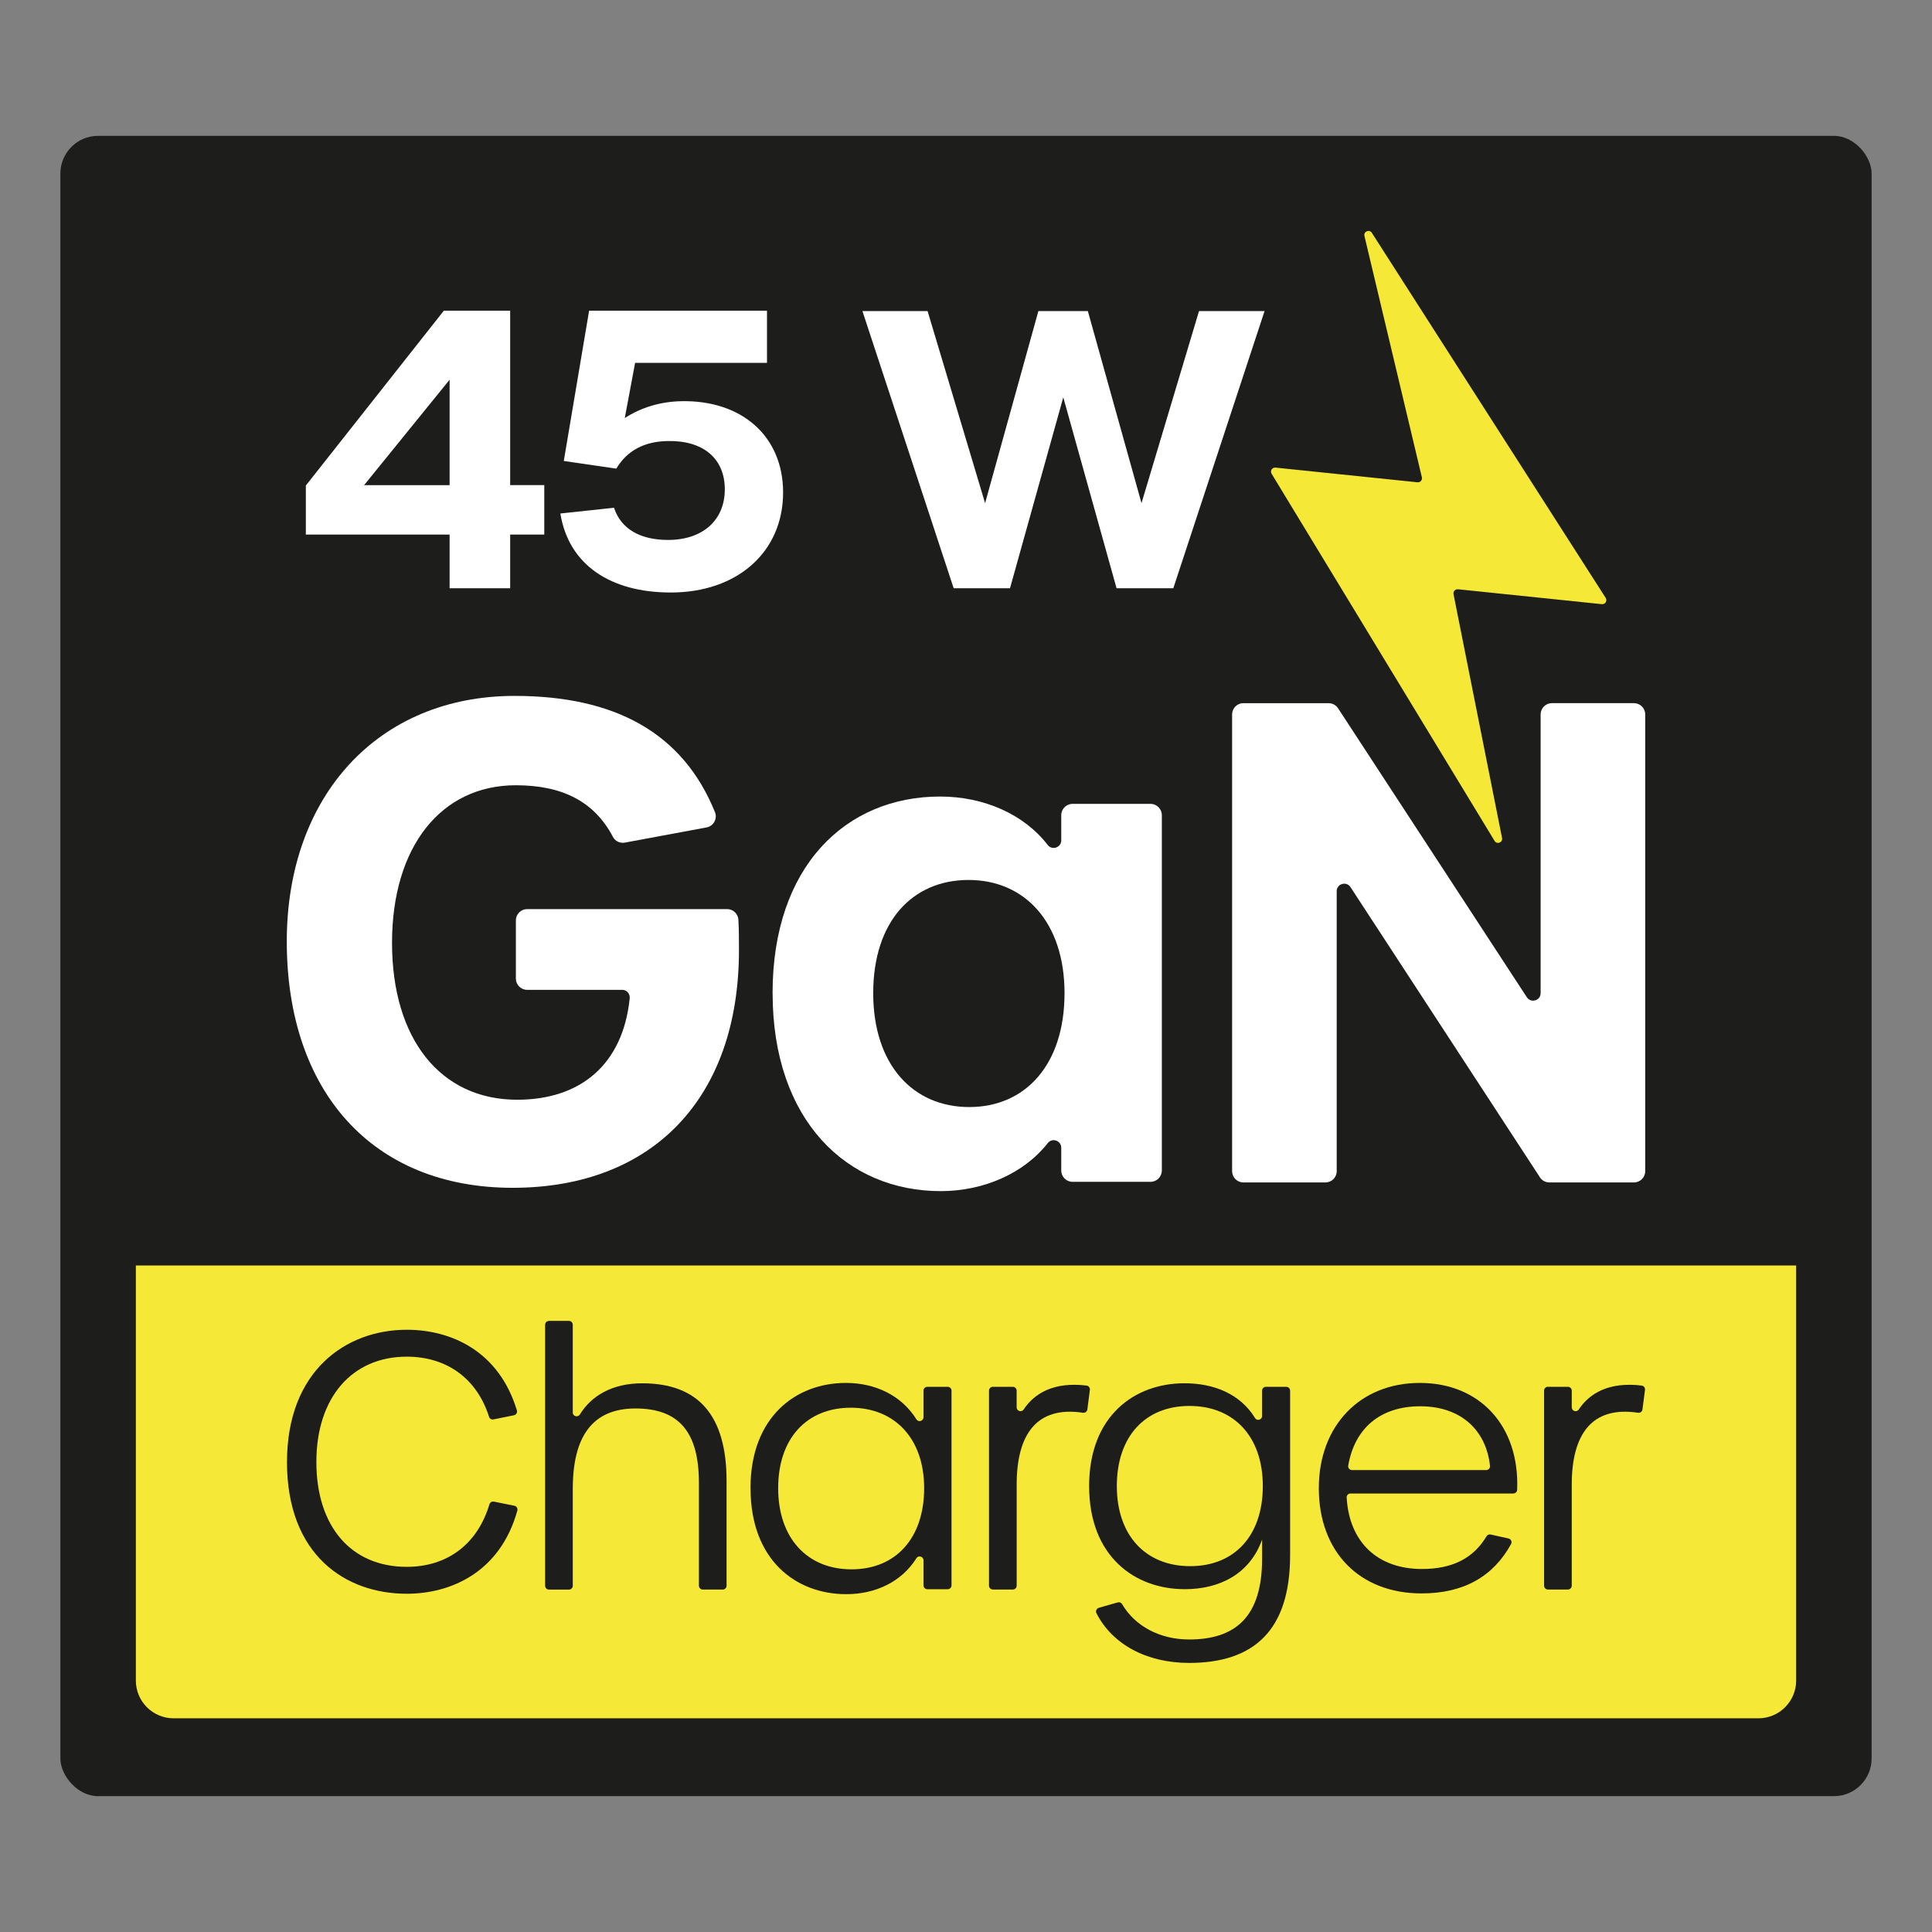
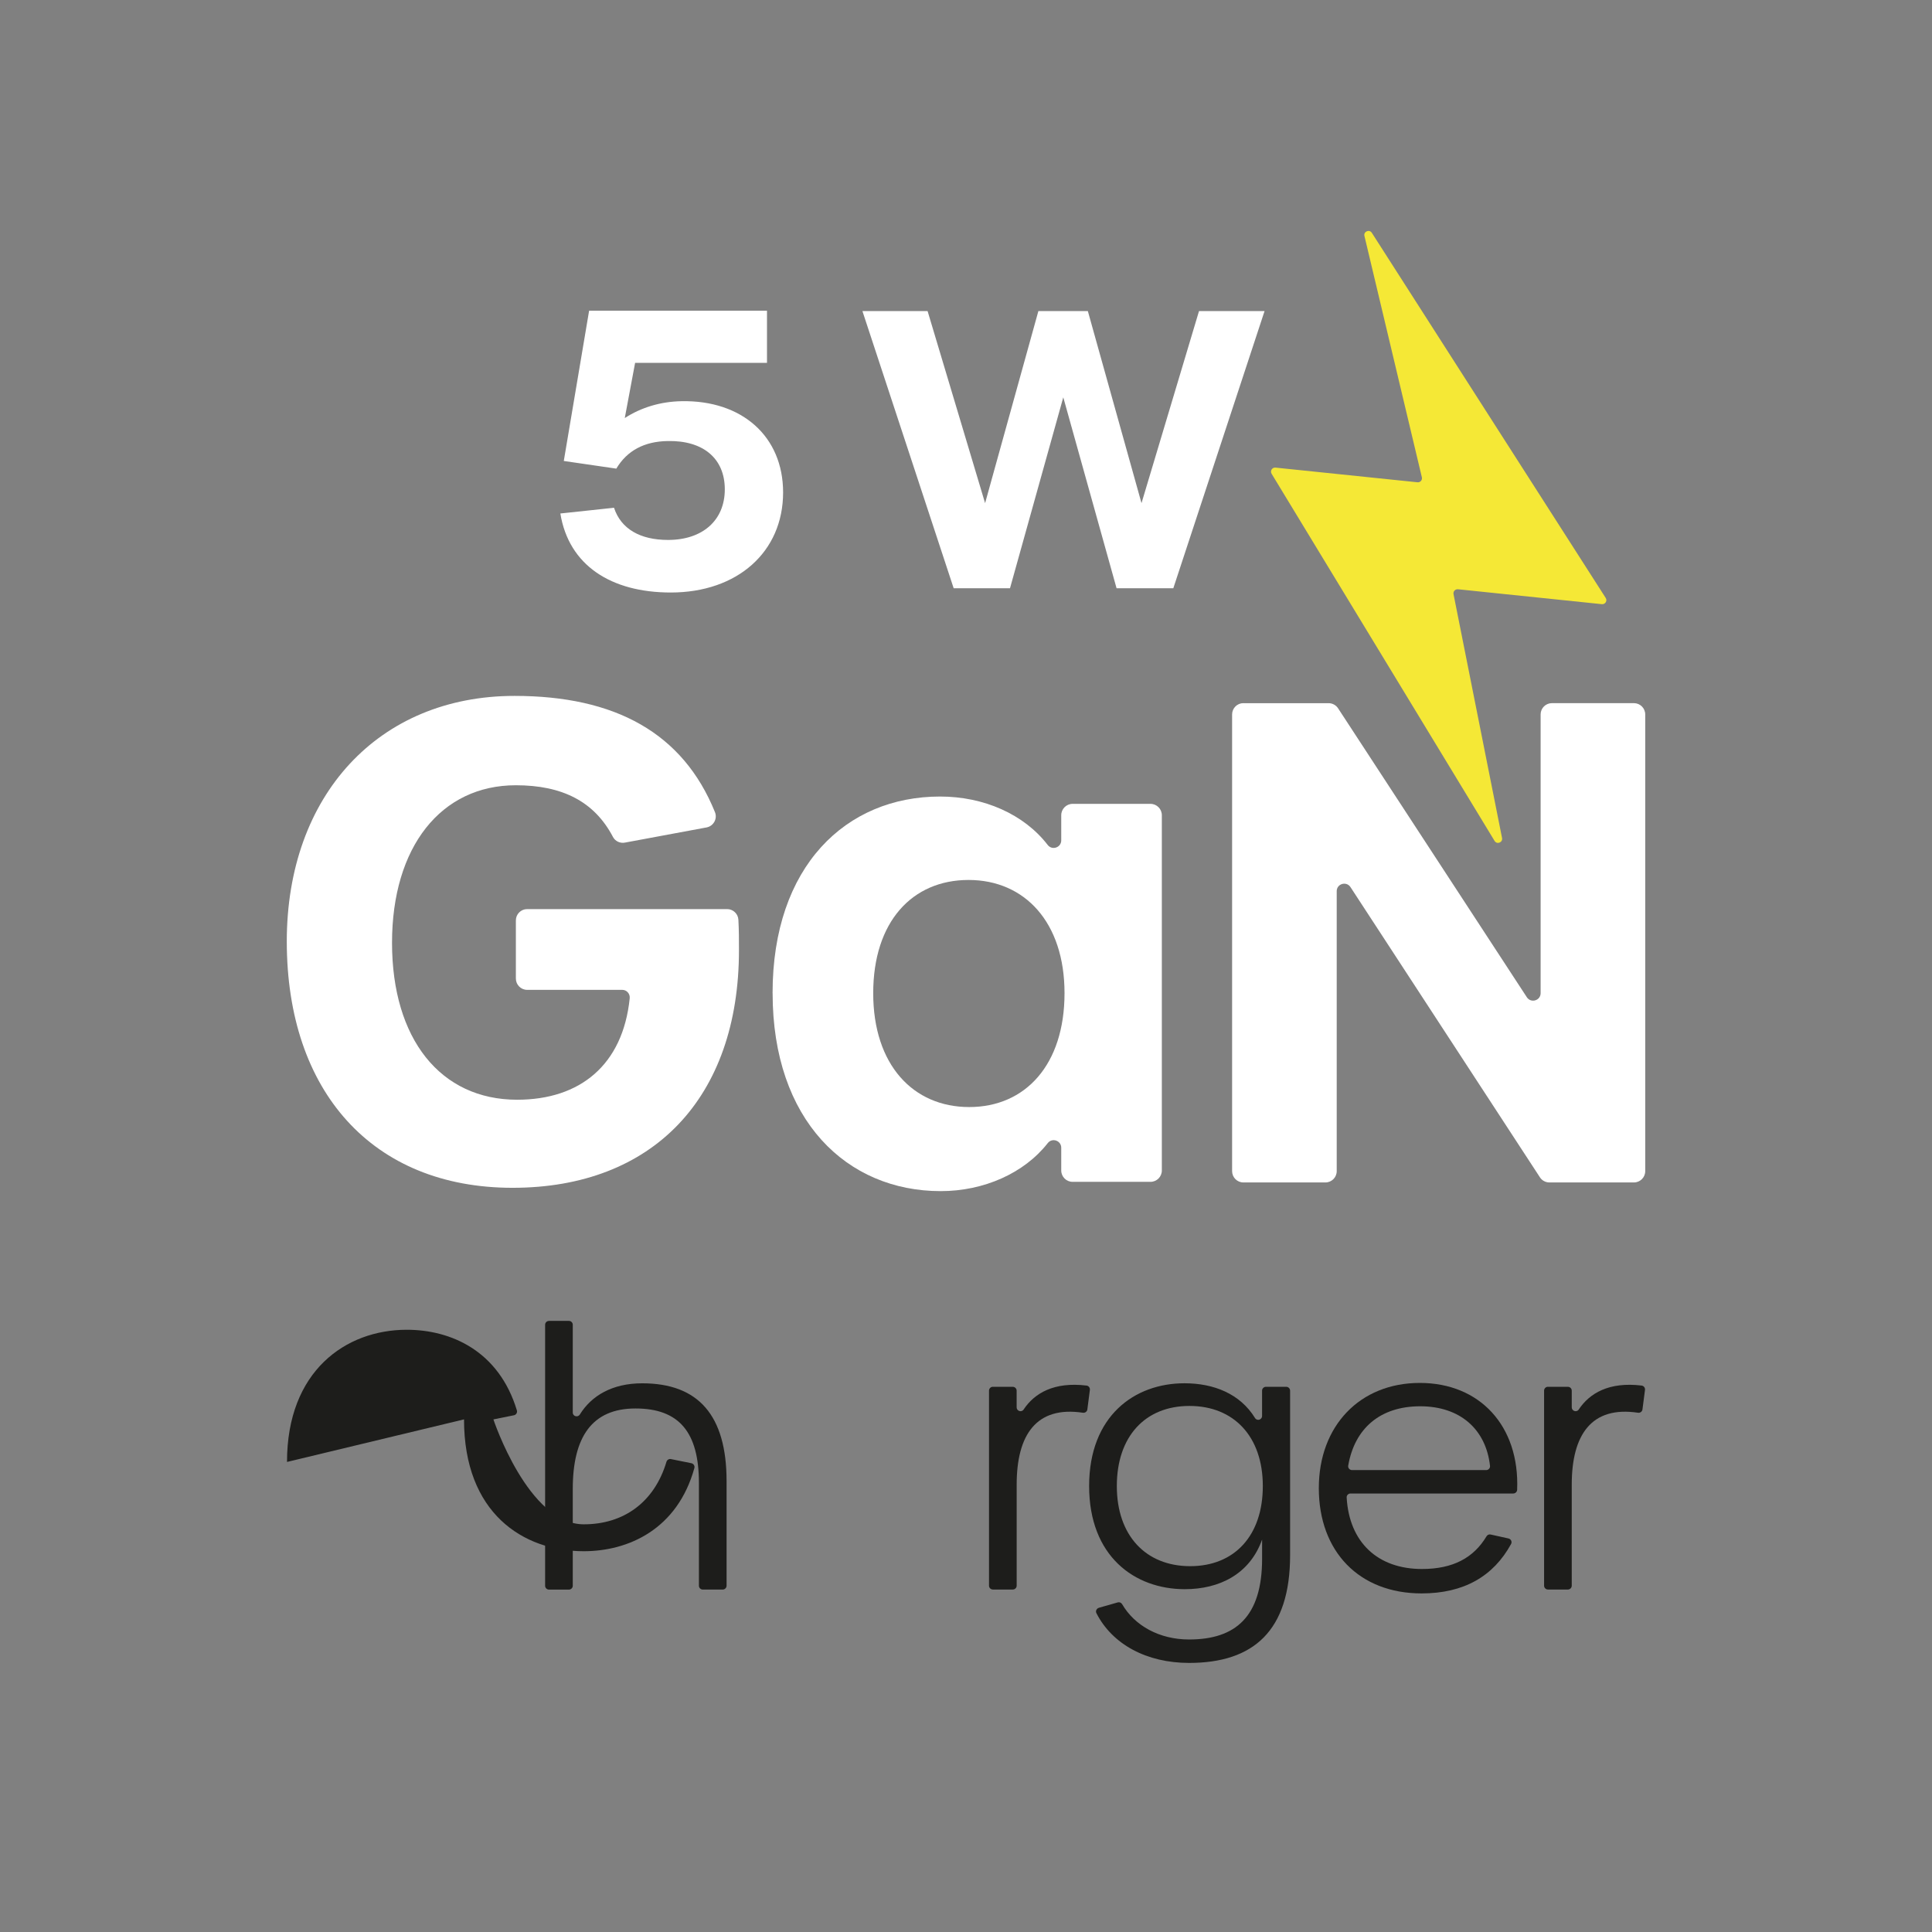
<svg xmlns="http://www.w3.org/2000/svg" id="katman_1" data-name="katman 1" viewBox="0 0 512 512">
  <rect x="0" y="0" width="512" height="512" fill="#808080" stroke="none" />
  <defs>
    <style>
      .cls-1 {
        fill: #f5e836;
      }

      .cls-2 {
        fill: #1d1d1b;
      }

      .cls-3 {
        fill: #fff;
      }
    </style>
  </defs>
-   <rect class="cls-2" x="16" y="36" width="480" height="440" rx="10" ry="10" />
-   <path class="cls-1" d="M476,335.37H36v109.99c0,5.53,4.48,10.01,10.01,10.01h419.98c5.53,0,10.01-4.48,10.01-10.01v-109.99h0Z" />
  <g>
    <path class="cls-3" d="M76,249.51c0-38.77,24.39-65.09,60.35-65.09,26.66,0,44.62,9.81,53.12,30.8.71,1.75-.38,3.72-2.24,4.06l-21.63,4.02c-1.28.24-2.57-.37-3.17-1.52-4.91-9.36-13.4-13.68-25.73-13.68-19.83,0-32.81,16.32-32.81,41.76s12.81,41.58,33.16,41.58c16.68,0,28.02-9.22,29.83-26.89.12-1.19-.79-2.23-1.98-2.23h-25.2c-1.65,0-2.99-1.34-2.99-2.99v-15.42c0-1.65,1.34-2.99,2.99-2.99h52.99c1.59,0,2.91,1.25,2.99,2.84.15,2.78.15,5.41.15,8.04,0,39.12-22.81,62.98-60,62.98s-59.83-25.62-59.83-65.26Z" />
    <path class="cls-3" d="M204.74,263.2c0-33.68,19.47-52.11,44.39-52.11,11.57,0,22.22,4.66,28.52,12.83,1.17,1.52,3.59.69,3.59-1.22v-6.66c0-1.66,1.35-3.01,3.01-3.01h20.64c1.66,0,3.01,1.35,3.01,3.01v94.15c0,1.66-1.35,3.01-3.01,3.01h-20.64c-1.66,0-3.01-1.35-3.01-3.01v-6.02c0-1.91-2.41-2.74-3.58-1.23-6.25,7.98-16.95,12.72-28.35,12.72-24.91,0-44.56-18.77-44.56-52.46ZM282.11,263.2c0-18.77-10.53-30-25.44-30s-25.26,11.05-25.26,30,10.53,30.18,25.44,30.18,25.26-11.23,25.26-30.18Z" />
    <path class="cls-3" d="M329.51,186.35h22.59c1.01,0,1.95.51,2.5,1.35l50.03,76.58c1.08,1.65,3.65.89,3.65-1.09v-73.86c0-1.65,1.34-2.99,2.99-2.99h21.74c1.65,0,2.99,1.34,2.99,2.99v121.04c0,1.65-1.34,2.99-2.99,2.99h-22.41c-1.01,0-1.95-.51-2.5-1.35l-50.21-76.92c-1.08-1.65-3.65-.89-3.65,1.08v74.2c0,1.65-1.34,2.99-2.99,2.99h-21.74c-1.65,0-2.99-1.34-2.99-2.99v-121.04c0-1.65,1.34-2.99,2.99-2.99Z" />
  </g>
  <g>
-     <path class="cls-2" d="M76.06,387.43c0-24.14,15.59-35.03,31.74-35.03,11.67,0,24.41,5.57,29.18,21.37.17.57-.2,1.18-.78,1.29l-5.44,1.1c-.51.1-1-.2-1.16-.7-3.29-10.33-11.39-15.93-21.81-15.93-14.46,0-23.95,10.8-23.95,27.9s9.2,27.8,23.95,27.8c10.6,0,18.71-5.87,21.91-16.57.15-.5.65-.82,1.17-.72l5.44,1.1c.58.12.94.71.79,1.27-4.51,16.28-17.54,22.05-29.31,22.05-16.15,0-31.74-10.14-31.74-34.94Z" />
+     <path class="cls-2" d="M76.06,387.43c0-24.14,15.59-35.03,31.74-35.03,11.67,0,24.41,5.57,29.18,21.37.17.57-.2,1.18-.78,1.29l-5.44,1.1s9.2,27.8,23.95,27.8c10.6,0,18.71-5.87,21.91-16.57.15-.5.65-.82,1.17-.72l5.44,1.1c.58.12.94.71.79,1.27-4.51,16.28-17.54,22.05-29.31,22.05-16.15,0-31.74-10.14-31.74-34.94Z" />
    <path class="cls-2" d="M145.48,350.05h5.29c.56,0,1.02.46,1.02,1.02v23.26c0,1.03,1.34,1.39,1.88.52,3.05-4.94,8.55-8.26,16.53-8.26,14.84,0,22.35,8.45,22.35,25.92v27.72c0,.56-.46,1.02-1.02,1.02h-5.29c-.56,0-1.02-.46-1.02-1.02v-27.25c0-13.43-5.26-19.72-16.81-19.72s-16.62,7.61-16.62,21.32v25.66c0,.56-.46,1.02-1.02,1.02h-5.29c-.56,0-1.02-.46-1.02-1.02v-69.16c0-.56.46-1.02,1.02-1.02Z" />
-     <path class="cls-2" d="M198.89,394.38c0-18.88,12.02-27.89,25.27-27.89,7.72,0,14.7,3.24,18.71,9.66.53.85,1.86.44,1.86-.56v-7.05c0-.56.46-1.02,1.02-1.02h5.39c.56,0,1.02.46,1.02,1.02v51.6c0,.56-.46,1.02-1.02,1.02h-5.39c-.56,0-1.02-.46-1.02-1.02v-6.65c0-1.01-1.33-1.41-1.86-.56-3.96,6.32-10.92,9.54-18.61,9.54-13.34,0-25.36-9.02-25.36-28.08ZM244.91,394.38c0-13.15-7.8-21.32-19.44-21.32s-19.25,8.08-19.25,21.32,7.7,21.51,19.44,21.51,19.25-8.27,19.25-21.51Z" />
    <path class="cls-2" d="M263.11,367.52h5.29c.56,0,1.02.46,1.02,1.02v4.42c0,.99,1.3,1.41,1.85.58,2.89-4.37,8.1-7.39,16.68-6.35.56.07.95.59.88,1.15l-.67,5.18c-.07.57-.61.95-1.18.87-12.31-1.85-17.55,5.8-17.55,19.05v26.78c0,.56-.46,1.02-1.02,1.02h-5.29c-.56,0-1.02-.46-1.02-1.02v-51.69c0-.56.46-1.02,1.02-1.02Z" />
    <path class="cls-2" d="M291.21,426.08l5.02-1.43c.45-.13.91.08,1.15.48,3.33,5.71,9.88,9.35,17.74,9.35,12.3,0,19.35-6.01,19.35-21.41v-5.07c-3.29,9.2-11.36,13.15-20.48,13.15-13.34,0-25.36-8.74-25.36-27.33s12.02-27.24,25.27-27.24c7.7,0,14.73,2.75,18.7,9.22.53.86,1.86.46,1.86-.55v-6.71c0-.56.46-1.02,1.02-1.02h5.39c.56,0,1.02.46,1.02,1.02v43.6c0,20.01-9.67,28.55-26.77,28.55-11.25,0-20.35-4.92-24.56-13.18-.29-.56.04-1.25.64-1.42ZM334.66,393.82c0-13.15-7.7-21.23-19.44-21.23s-19.25,8.08-19.25,21.23,7.7,21.23,19.44,21.23,19.25-8.08,19.25-21.23Z" />
    <path class="cls-2" d="M349.5,394.38c0-16.53,10.89-27.89,26.77-27.89s26.47,11.39,25.79,28.32c-.02.54-.48.98-1.03.98h-43.13c-.58,0-1.06.49-1.02,1.07.68,11.85,8.2,18.94,19.96,18.94,8.24,0,13.69-2.97,17.1-8.66.23-.38.66-.58,1.09-.48l4.74,1.05c.66.15,1.01.89.68,1.47-4.68,8.54-12.48,13.09-23.71,13.09-16.53,0-27.24-11.08-27.24-27.9ZM393.85,389.59c.6,0,1.08-.52,1.02-1.11-1.07-9.69-7.91-15.8-18.5-15.8s-17.38,5.83-19.08,15.74c-.11.61.39,1.17,1.01,1.17h35.56Z" />
    <path class="cls-2" d="M410.22,367.52h5.29c.56,0,1.02.46,1.02,1.02v4.42c0,.99,1.3,1.41,1.85.58,2.89-4.37,8.1-7.39,16.68-6.35.56.07.95.59.88,1.15l-.67,5.18c-.07.57-.61.95-1.18.87-12.31-1.85-17.56,5.8-17.56,19.05v26.78c0,.56-.46,1.02-1.02,1.02h-5.29c-.56,0-1.02-.46-1.02-1.02v-51.69c0-.56.46-1.02,1.02-1.02Z" />
  </g>
  <g>
-     <path class="cls-3" d="M119.15,141.67h-38.1v-13l36.57-46.33h17.58v46.22h9.04v13.11h-9.04v14.22h-16.05v-14.22ZM119.15,128.57v-27.94l-22.66,27.94h22.66Z" />
    <path class="cls-3" d="M148.5,136.08l14.22-1.52c1.83,5.59,6.91,8.53,14.32,8.53,9.14,0,15.04-5.18,15.04-13.41s-5.79-13-15.14-12.8c-6.2.1-10.77,2.54-13.61,7.31l-13.92-2.03,6.71-39.82h47.14v13.82h-34.95l-2.74,14.63c4.37-2.84,9.55-4.37,15.04-4.47,16.05-.31,26.92,9.35,26.92,24.18,0,15.75-12.09,26.52-29.77,26.52-15.85,0-27.02-7.21-29.26-20.93Z" />
    <path class="cls-3" d="M228.55,82.44h17.27l15.24,50.9,14.12-50.9h13.11l14.22,50.9,15.24-50.9h17.37l-24.18,73.45h-15.04l-14.12-50.59-14.12,50.59h-14.93l-24.18-73.45Z" />
  </g>
  <path class="cls-1" d="M386.37,156.16l38.14,3.95c.9.09,1.51-.89,1.02-1.65l-61.98-96.76c-.65-1.02-2.24-.35-1.96.83l15.22,63.96c.17.72-.42,1.4-1.16,1.32l-37.63-3.89c-.89-.09-1.49.87-1.03,1.63l59.09,97.3c.63,1.03,2.21.41,1.98-.77l-12.86-64.63c-.14-.71.45-1.36,1.17-1.28Z" />
</svg>